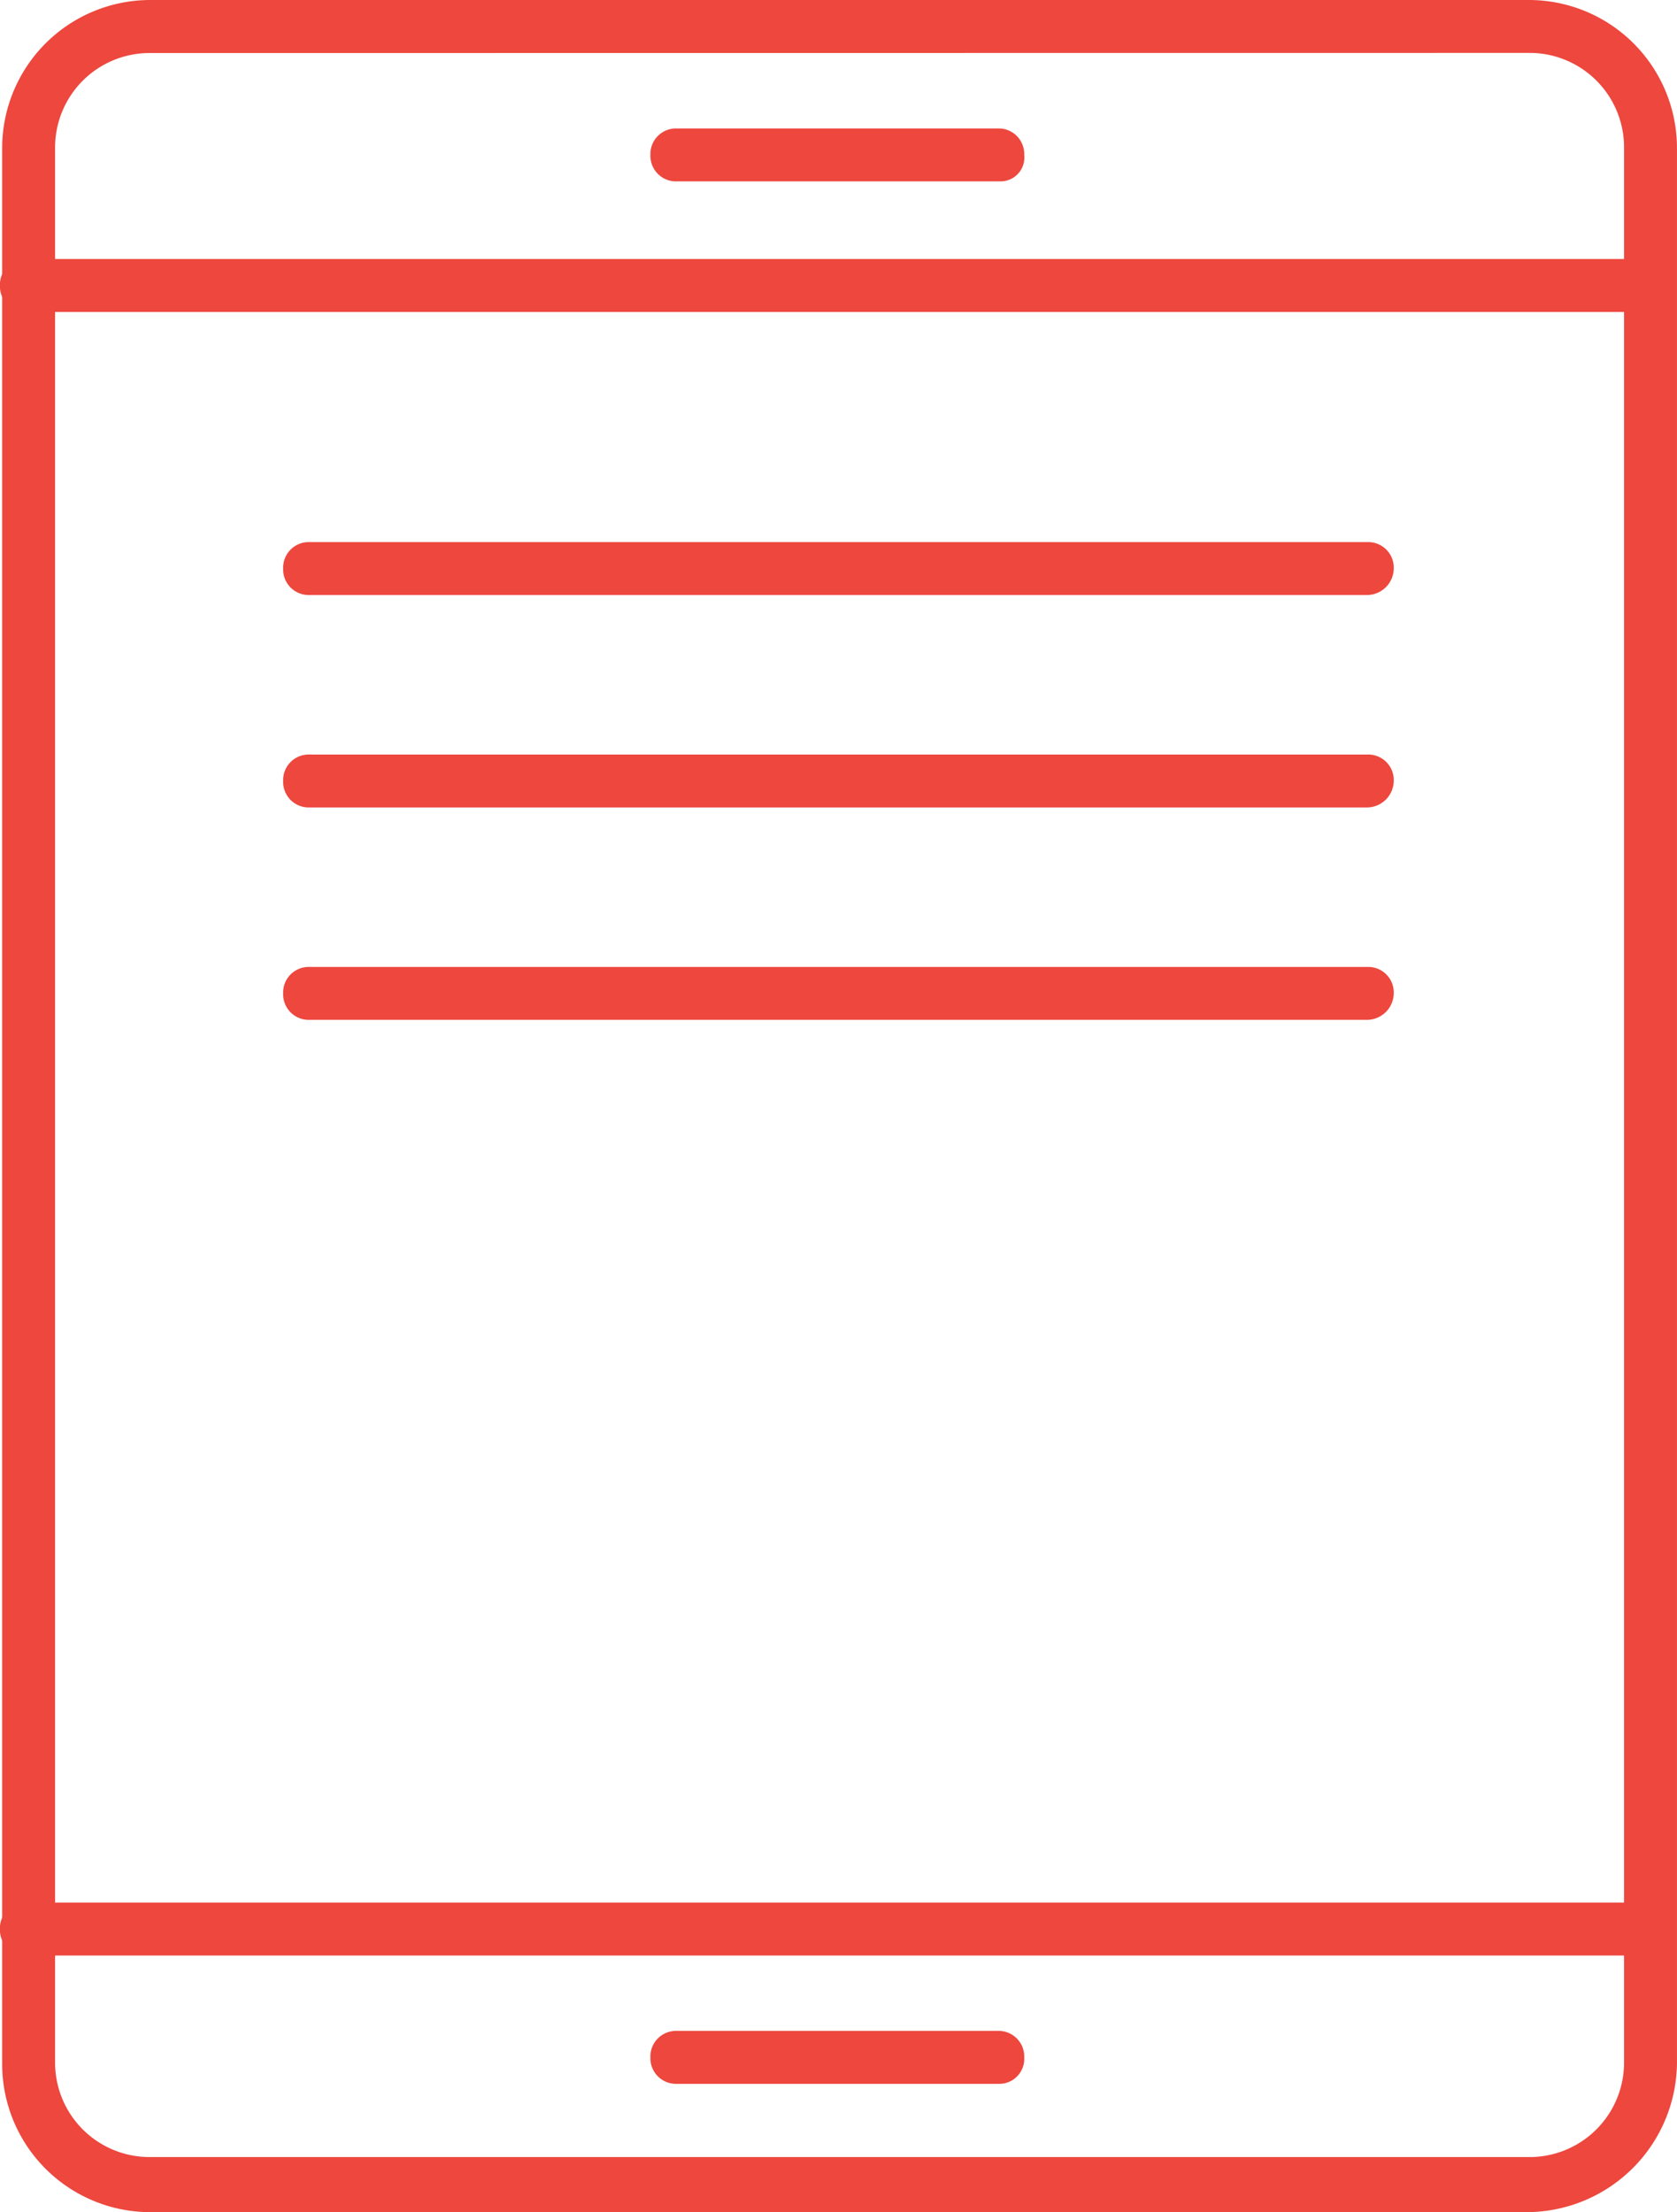
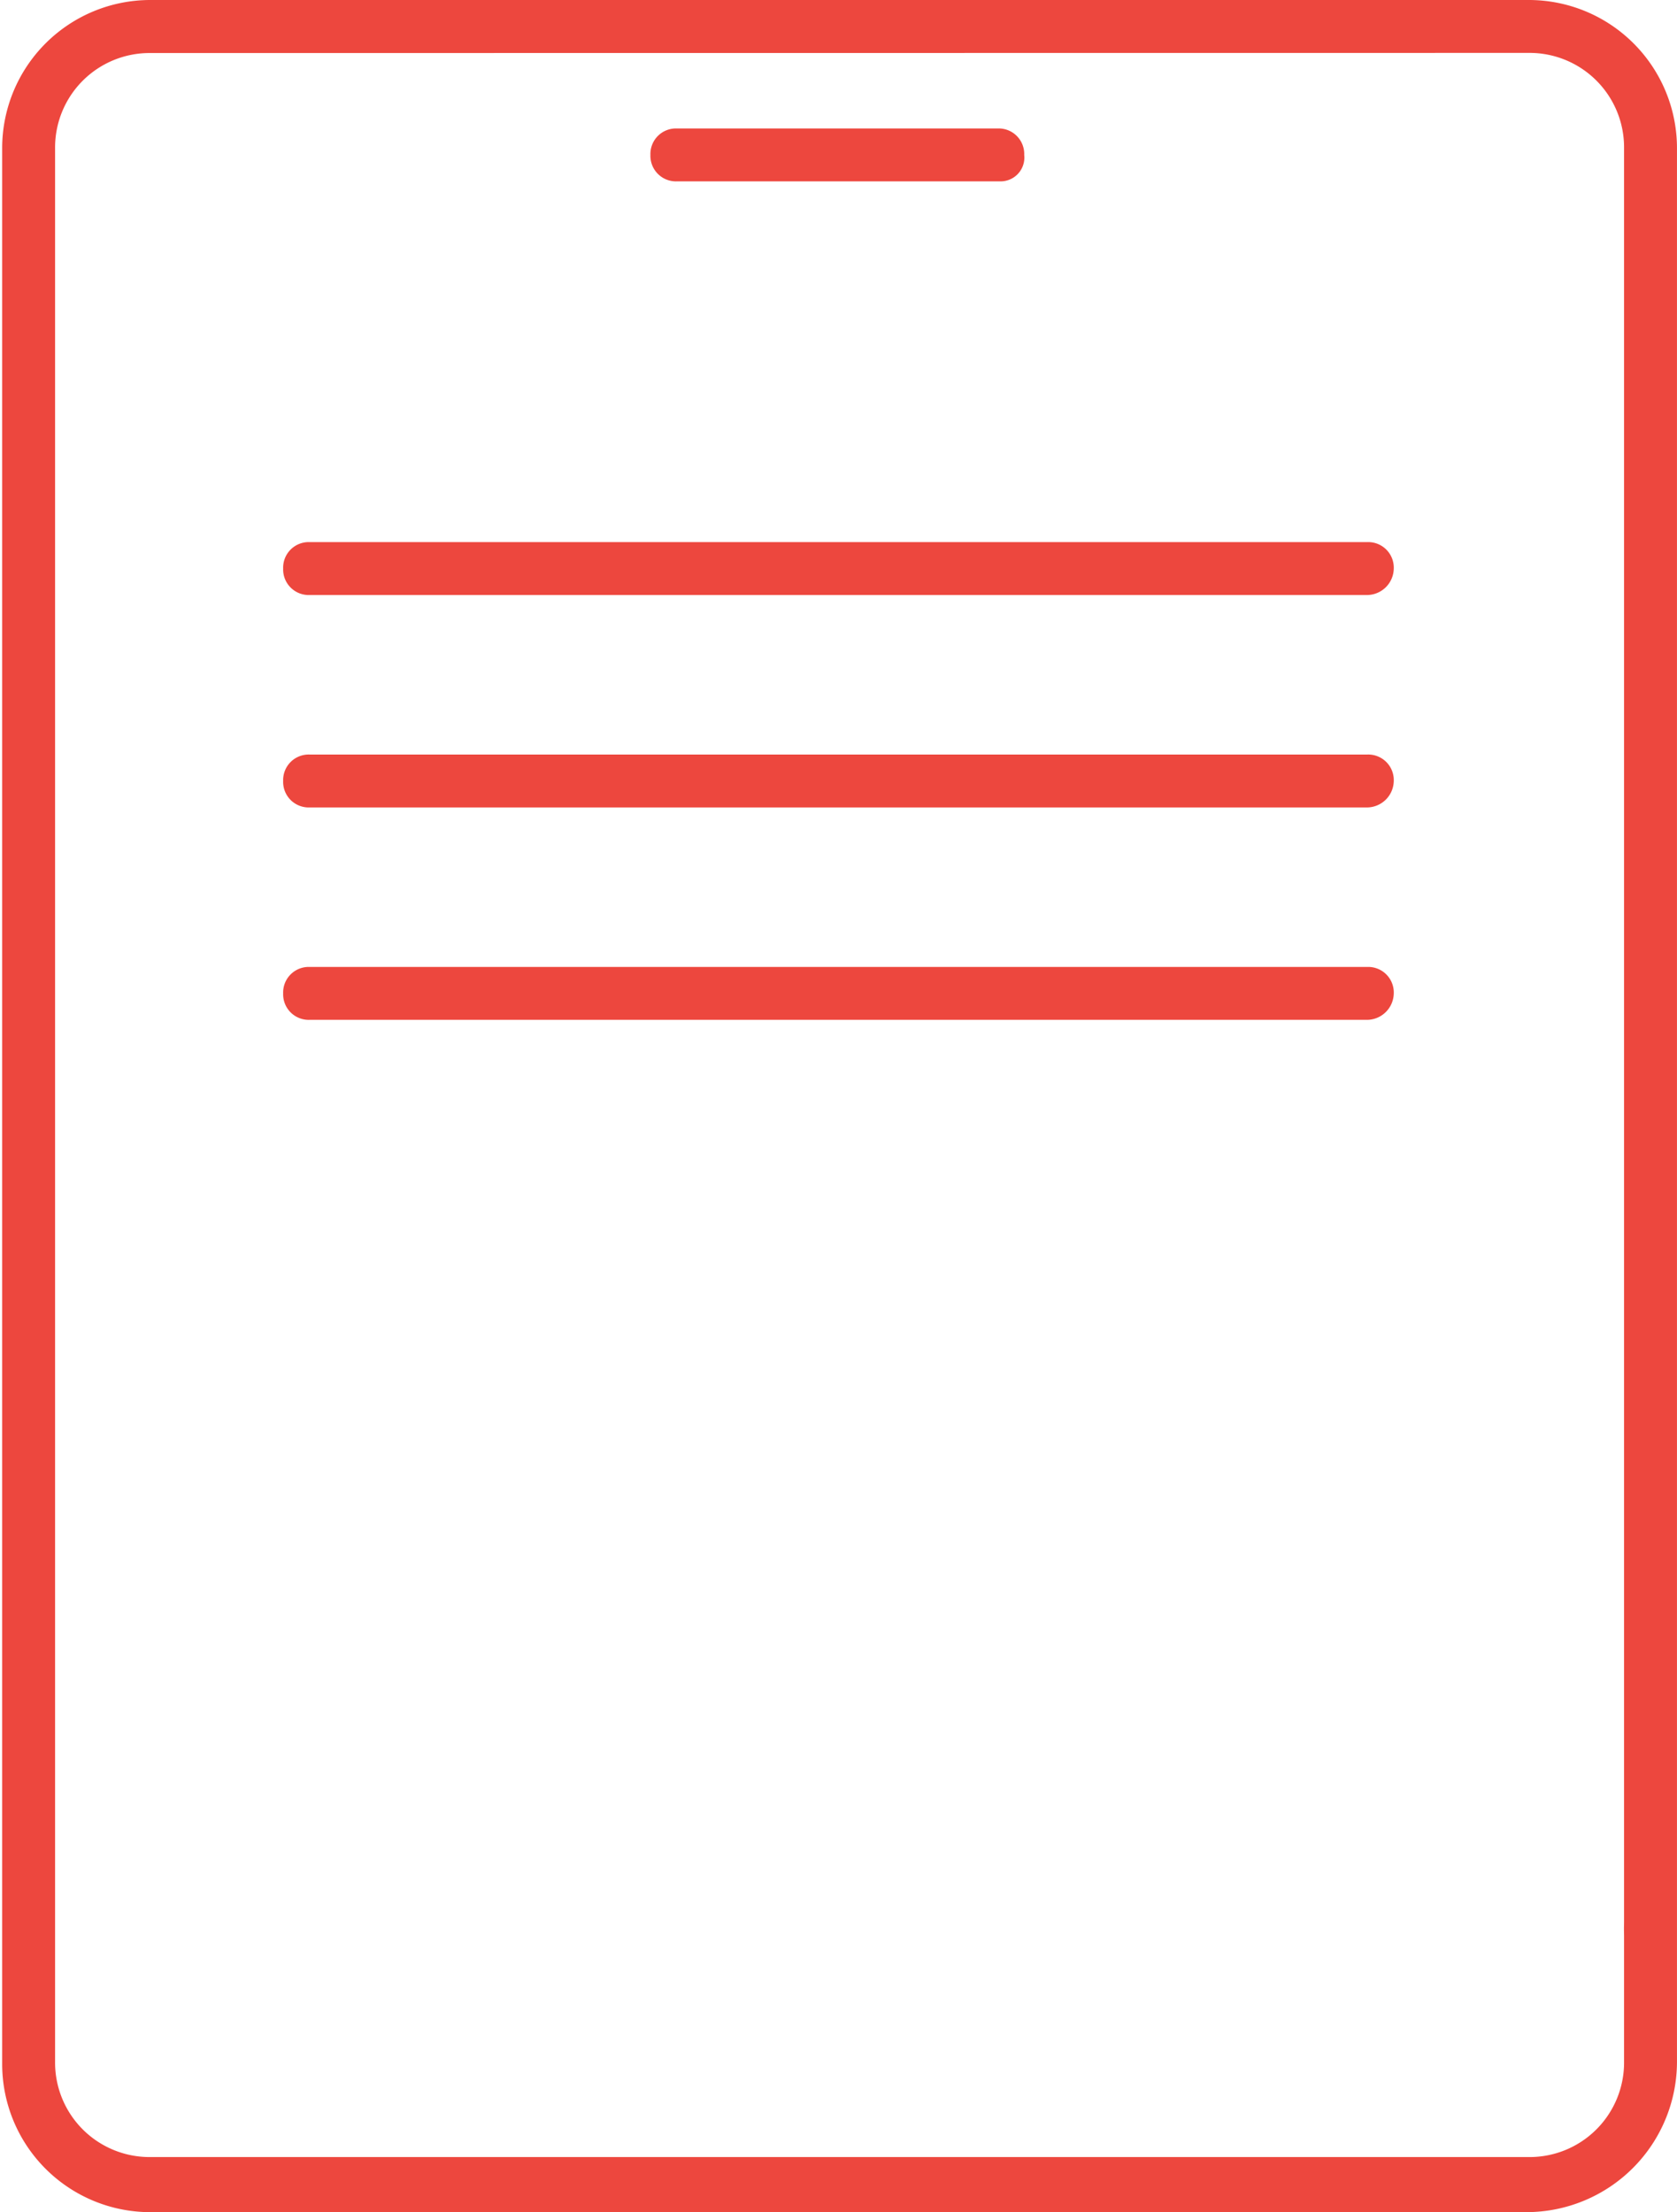
<svg xmlns="http://www.w3.org/2000/svg" width="63.383" height="83.622" viewBox="0 0 63.383 83.622">
  <g transform="translate(-12.102 100)">
    <path d="M54.713-92.194H42.5a.966.966,0,0,1-1-1,.966.966,0,0,1,1-1H54.628a.966.966,0,0,1,1,1,.9.9,0,0,1-.918,1Z" transform="translate(-4.815 -0.95)" fill="#ed473e" />
    <path d="M69.817-16.379H17.8a5.6,5.6,0,0,1-5.6-5.6V-94.4a5.6,5.6,0,0,1,5.6-5.6H69.9a5.6,5.6,0,0,1,5.6,5.6v72.333a5.69,5.69,0,0,1-5.684,5.687ZM17.8-97.995a3.57,3.57,0,0,0-3.6,3.6v72.333a3.57,3.57,0,0,0,3.6,3.6H69.9a3.57,3.57,0,0,0,3.6-3.6V-94.4a3.57,3.57,0,0,0-3.6-3.6Z" transform="translate(-0.016)" fill="#ed473e" />
-     <path d="M54.713-6.194H42.5a.966.966,0,0,1-1-1,.966.966,0,0,1,1-1H54.628a.966.966,0,0,1,1,1,.944.944,0,0,1-.918,1Z" transform="translate(-4.815 -15.036)" fill="#ed473e" />
-     <path d="M74.481-86.291H13.1a.966.966,0,0,1-1-1,.966.966,0,0,1,1-1H74.4a.966.966,0,0,1,1,1,.948.948,0,0,1-.921,1Z" transform="translate(0 -1.917)" fill="#ed473e" />
-     <path d="M74.481-11.995H13.1a.966.966,0,0,1-1-1,.966.966,0,0,1,1-1H74.4a.966.966,0,0,1,1,1,.946.946,0,0,1-.921,1Z" transform="translate(0 -14.086)" fill="#ed473e" />
+     <path d="M74.481-11.995a.966.966,0,0,1-1-1,.966.966,0,0,1,1-1H74.4a.966.966,0,0,1,1,1,.946.946,0,0,1-.921,1Z" transform="translate(0 -14.086)" fill="#ed473e" />
    <path d="M65.873-73.495H25.9a.966.966,0,0,1-1-1,.966.966,0,0,1,1-1H65.876a.966.966,0,0,1,1,1,1.016,1.016,0,0,1-1.006,1Z" transform="translate(-2.096 -4.013)" fill="#ed473e" />
    <path d="M65.873-63.893H25.9a.966.966,0,0,1-1-1,.966.966,0,0,1,1-1H65.876a.966.966,0,0,1,1,1,1.018,1.018,0,0,1-1.006,1Z" transform="translate(-2.096 -5.585)" fill="#ed473e" />
    <path d="M65.873-54.291H25.9a.966.966,0,0,1-1-1,.966.966,0,0,1,1-1H65.876a.966.966,0,0,1,1,1,1.018,1.018,0,0,1-1.006,1Z" transform="translate(-2.096 -7.158)" fill="#ed473e" />
  </g>
</svg>